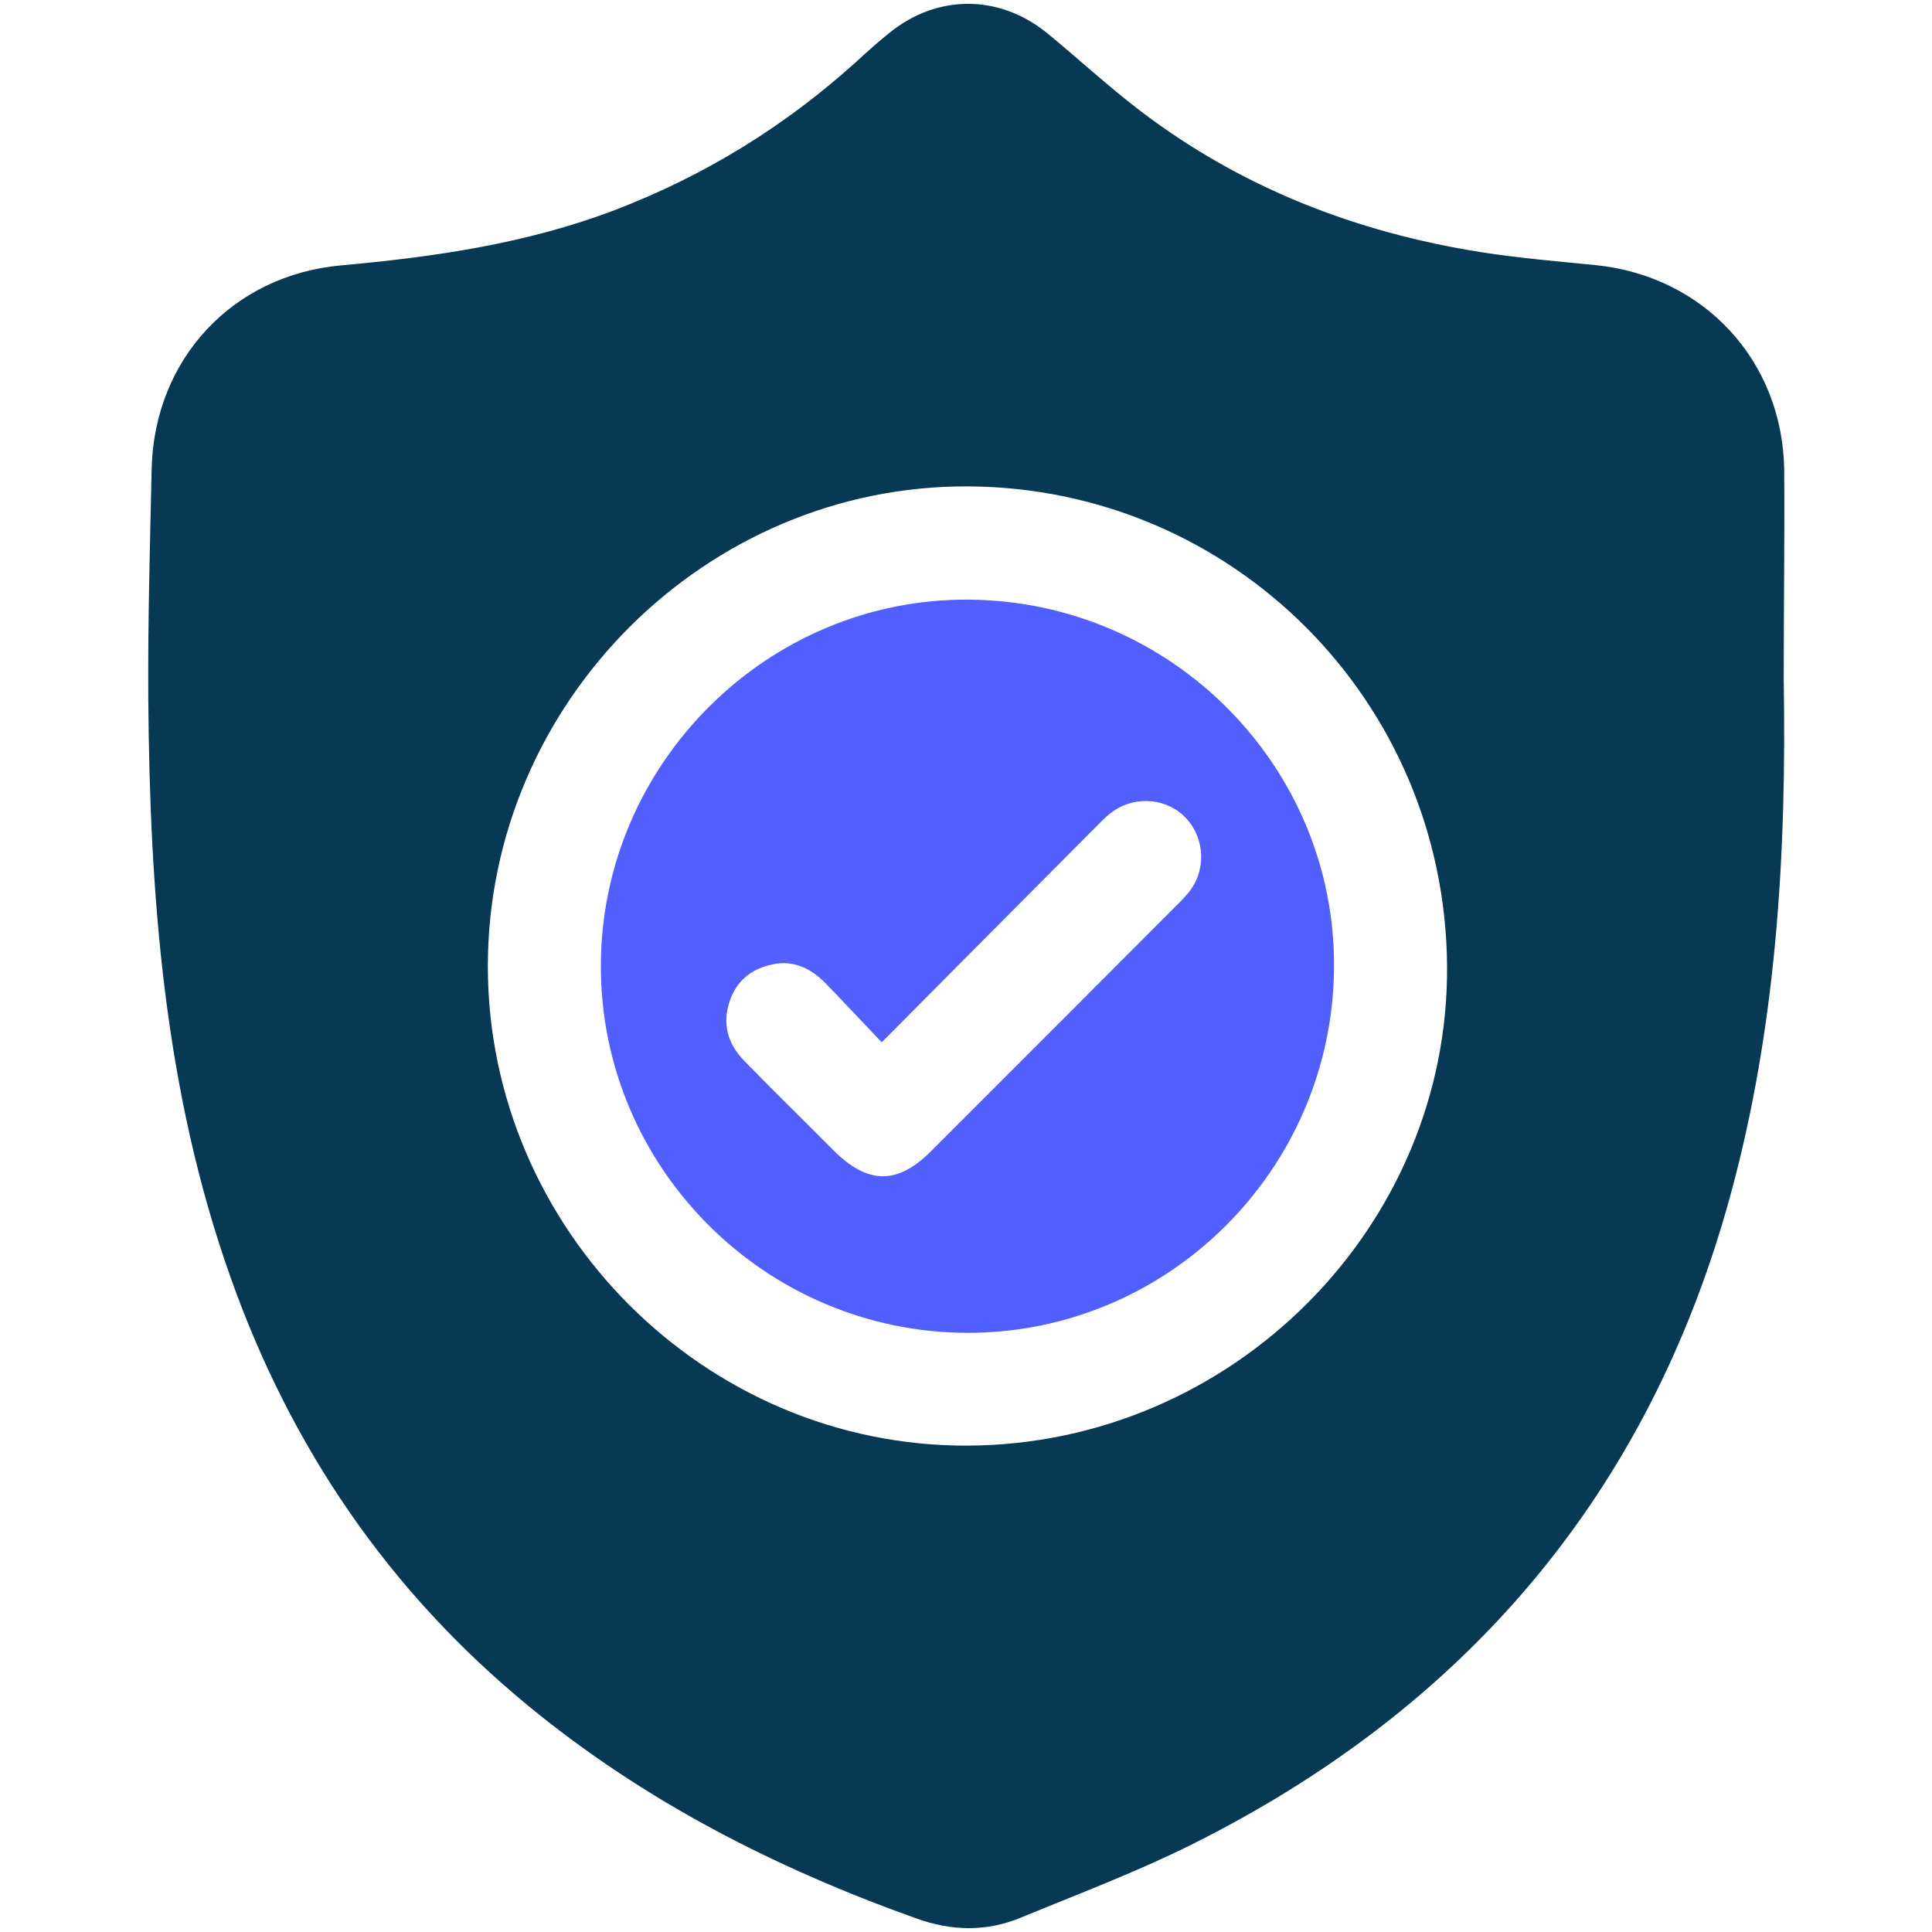
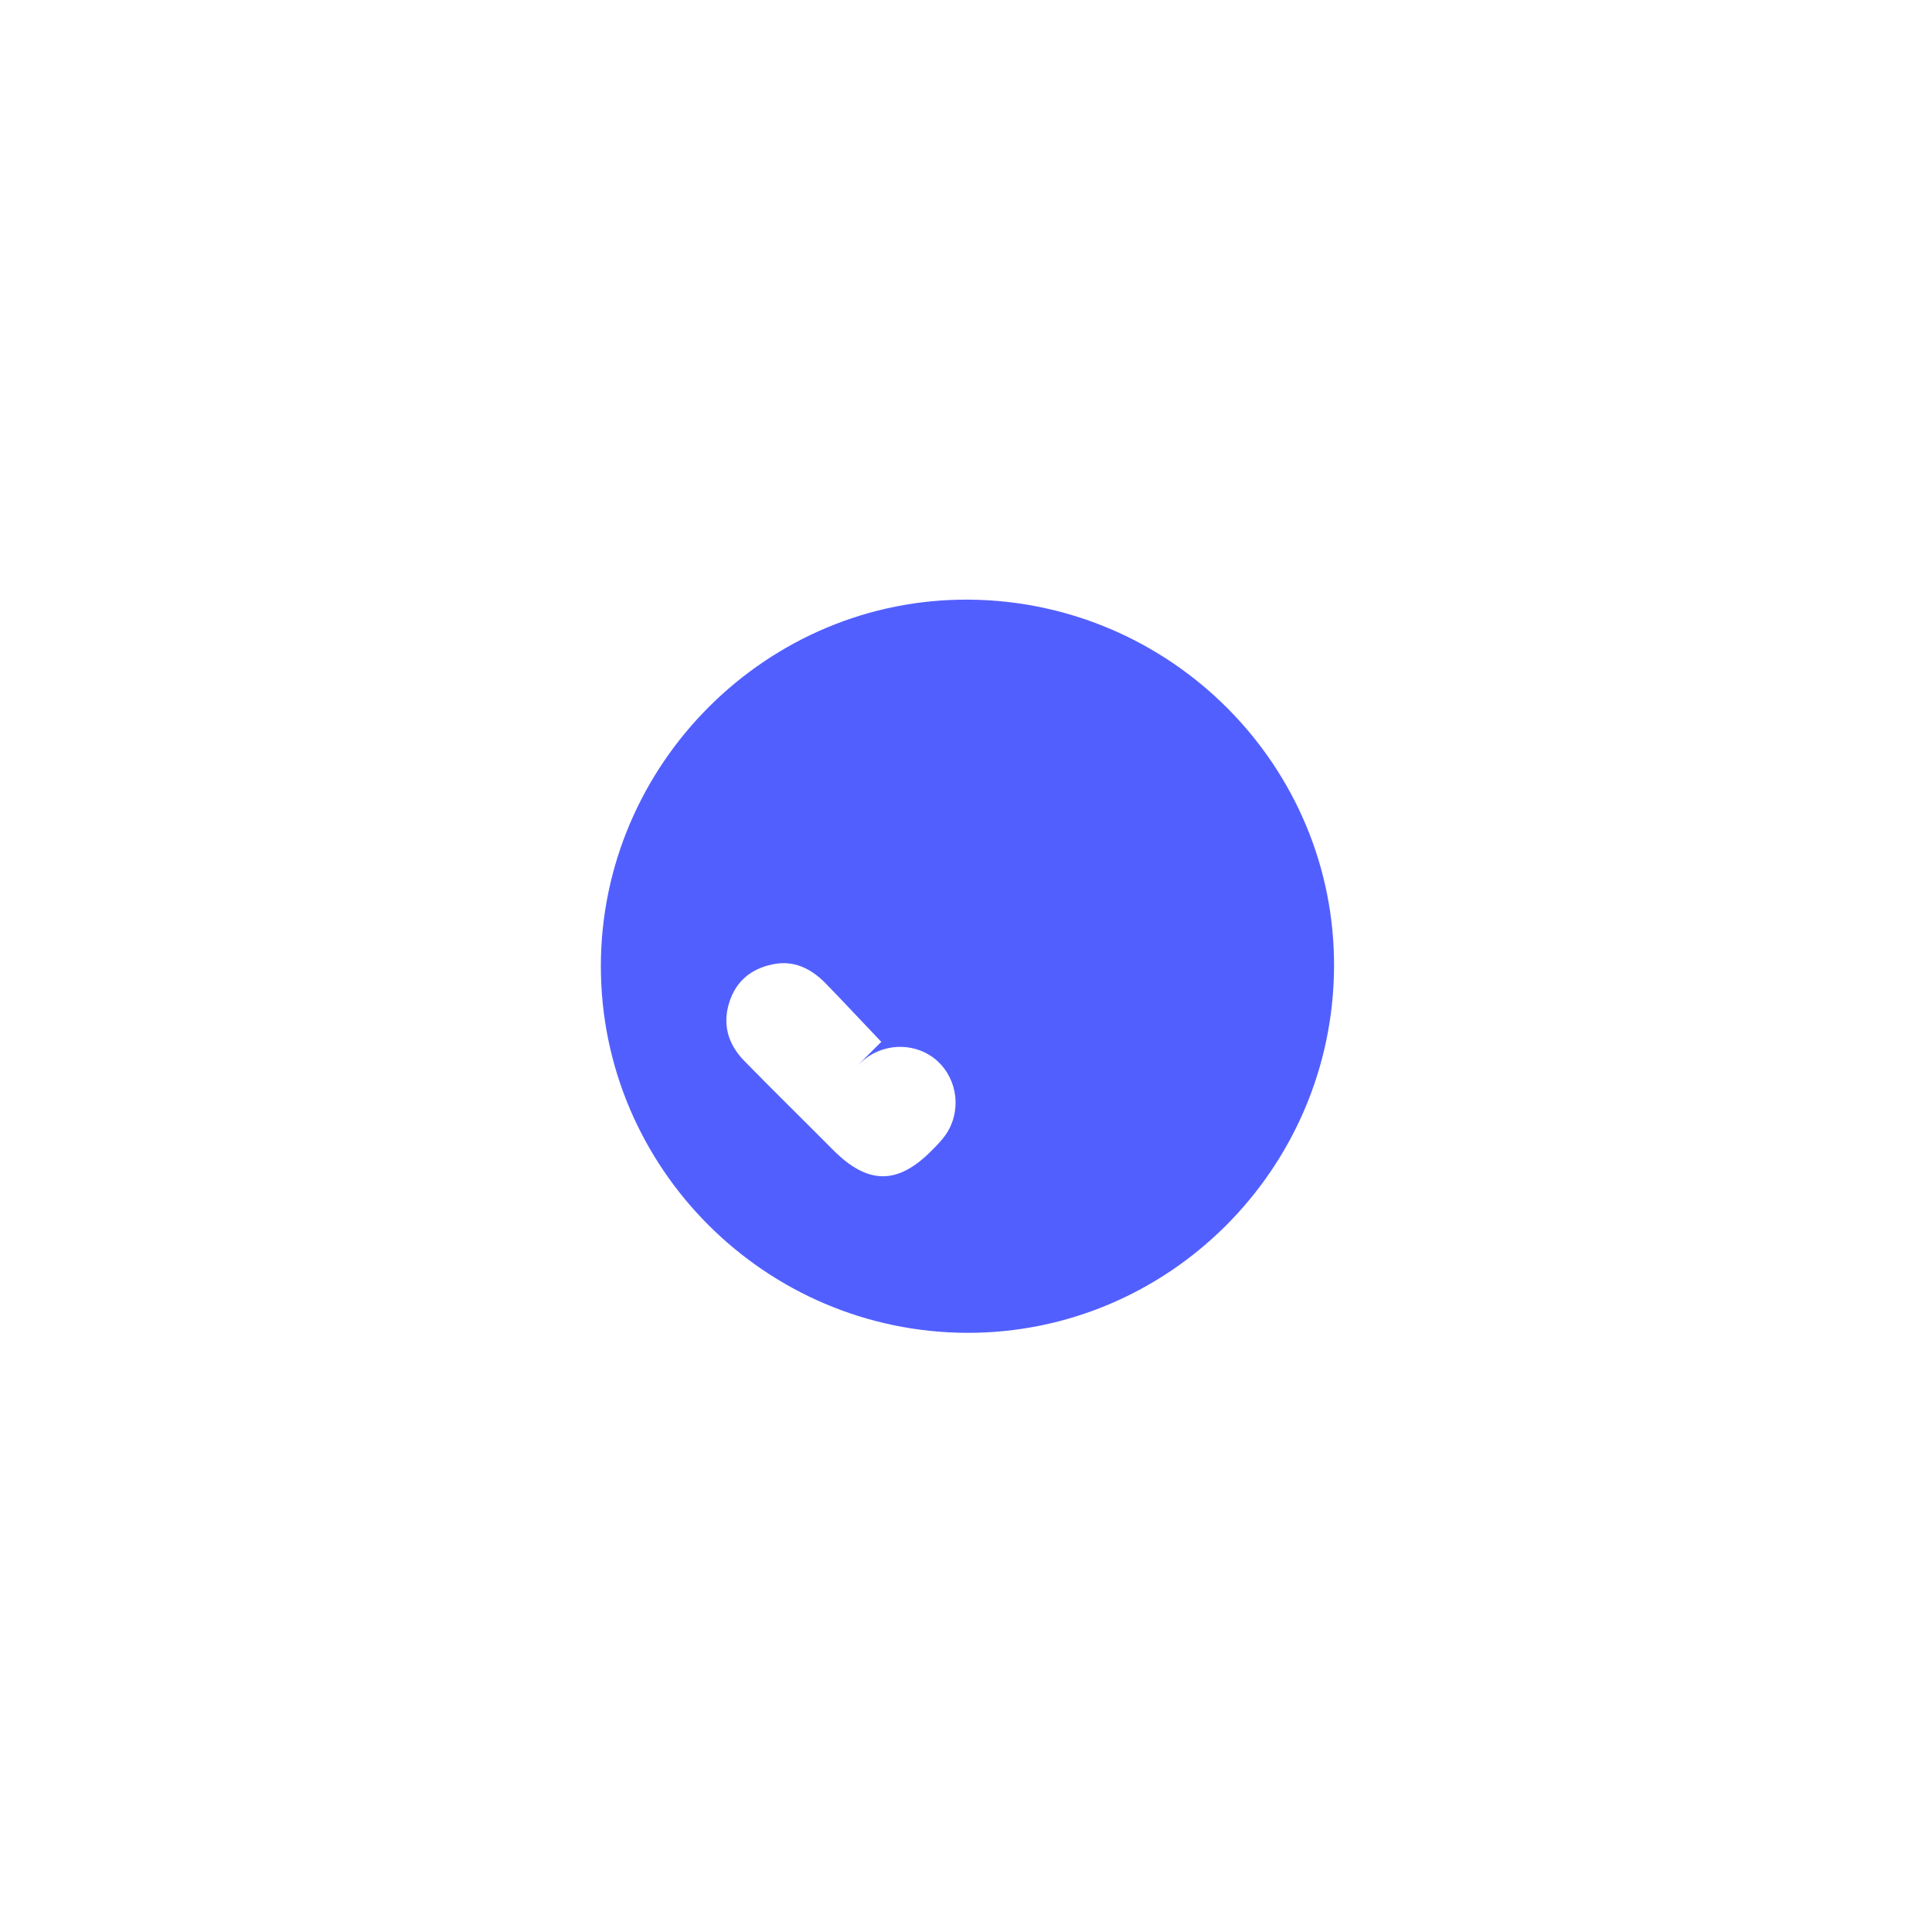
<svg xmlns="http://www.w3.org/2000/svg" version="1.1" id="Layer_1" x="0px" y="0px" viewBox="0 0 80 80" style="enable-background:new 0 0 80 80;" xml:space="preserve">
  <style type="text/css">
	.st0{fill:#073854;}
	.st1{fill:#525FFF;}
	.st2{fill:#0B3954;}
	.st3{fill:#10567E;}
	.st4{fill:#8390FA;}
	.st5{fill:#376996;}
	.st6{fill:#E01E5A;}
	.st7{fill:#FFD166;}
	.st8{fill:#0546FF;}
	.st9{fill:#B7B7B7;}
	.st10{fill:#F2F2F2;}
	.st11{fill:#FFFFFF;}
	.st12{fill:#177BB5;}
	.st13{fill:#36BCFF;}
	.st14{fill:#A4E1FF;}
	.st15{fill:#1D1D1B;}
	.st16{fill:#3B51F7;}
	.st17{fill:#667AED;}
	.st18{fill:#092197;}
	.st19{fill:#C2D2FF;}
	.st20{fill:#5BA7D6;}
	.st21{fill:#2D5472;}
	.st22{fill:#BA2258;}
	.st23{fill:#961245;}
	.st24{fill:#F7B839;}
	.st25{fill:#DD9505;}
	.st26{opacity:0.8;}
	.st27{opacity:0.6;}
	.st28{opacity:0.4;}
	.st29{opacity:0.2;}
	.st30{fill:#153853;}
	.st31{fill:#606060;}
</style>
  <g>
-     <path class="st0" d="M73.86,28.14c0.12,7.22-0.3,14.4-2.22,21.4c-3.38,12.33-10.97,21.21-22.36,26.87c-2.28,1.13-4.67,2.03-7.02,3   c-1.43,0.59-2.88,0.55-4.34,0.02c-5.82-2.08-11.25-4.85-16.05-8.8c-5.78-4.75-9.83-10.7-12.32-17.73   c-2.76-7.76-3.35-15.85-3.41-23.99c-0.02-3.17,0.07-6.34,0.14-9.51c0.11-4.51,3.33-8,7.83-8.41c3.88-0.35,7.7-0.9,11.37-2.3   c3.7-1.42,7-3.45,9.94-6.1c0.46-0.42,0.92-0.84,1.41-1.23c1.98-1.61,4.56-1.6,6.54,0.02c1.28,1.05,2.5,2.18,3.82,3.19   c4.19,3.2,8.95,5.05,14.13,5.87c1.58,0.25,3.18,0.38,4.77,0.54c4.46,0.46,7.71,3.94,7.79,8.45C73.9,22.33,73.86,25.24,73.86,28.14z    M40.08,59.86c10.95-0.05,19.94-9.06,19.84-19.9c-0.1-10.96-8.9-19.76-19.83-19.82C29.22,20.09,20.21,29.09,20.2,40   C20.2,50.91,29.2,59.91,40.08,59.86z" />
-     <path class="st1" d="M40.04,55.19c-8.36-0.03-15.16-6.84-15.16-15.18c0-8.38,6.9-15.25,15.25-15.18   c8.38,0.07,15.16,6.9,15.11,15.22C55.19,48.42,48.37,55.21,40.04,55.19z M36.51,43.16c-0.85-0.89-1.59-1.69-2.35-2.47   c-0.59-0.59-1.3-0.94-2.16-0.76c-0.89,0.18-1.51,0.69-1.79,1.54c-0.31,0.93-0.07,1.76,0.6,2.45c1.22,1.25,2.47,2.47,3.7,3.71   c1.42,1.42,2.65,1.44,4.05,0.03c3.39-3.39,6.78-6.78,10.17-10.18c0.21-0.21,0.42-0.42,0.59-0.66c0.67-0.96,0.52-2.29-0.34-3.07   c-0.83-0.75-2.12-0.78-3.02-0.06c-0.21,0.17-0.39,0.36-0.58,0.55C42.47,37.16,39.57,40.08,36.51,43.16z" />
+     <path class="st1" d="M40.04,55.19c-8.36-0.03-15.16-6.84-15.16-15.18c0-8.38,6.9-15.25,15.25-15.18   c8.38,0.07,15.16,6.9,15.11,15.22C55.19,48.42,48.37,55.21,40.04,55.19z M36.51,43.16c-0.85-0.89-1.59-1.69-2.35-2.47   c-0.59-0.59-1.3-0.94-2.16-0.76c-0.89,0.18-1.51,0.69-1.79,1.54c-0.31,0.93-0.07,1.76,0.6,2.45c1.22,1.25,2.47,2.47,3.7,3.71   c1.42,1.42,2.65,1.44,4.05,0.03c0.21-0.21,0.42-0.42,0.59-0.66c0.67-0.96,0.52-2.29-0.34-3.07   c-0.83-0.75-2.12-0.78-3.02-0.06c-0.21,0.17-0.39,0.36-0.58,0.55C42.47,37.16,39.57,40.08,36.51,43.16z" />
  </g>
</svg>